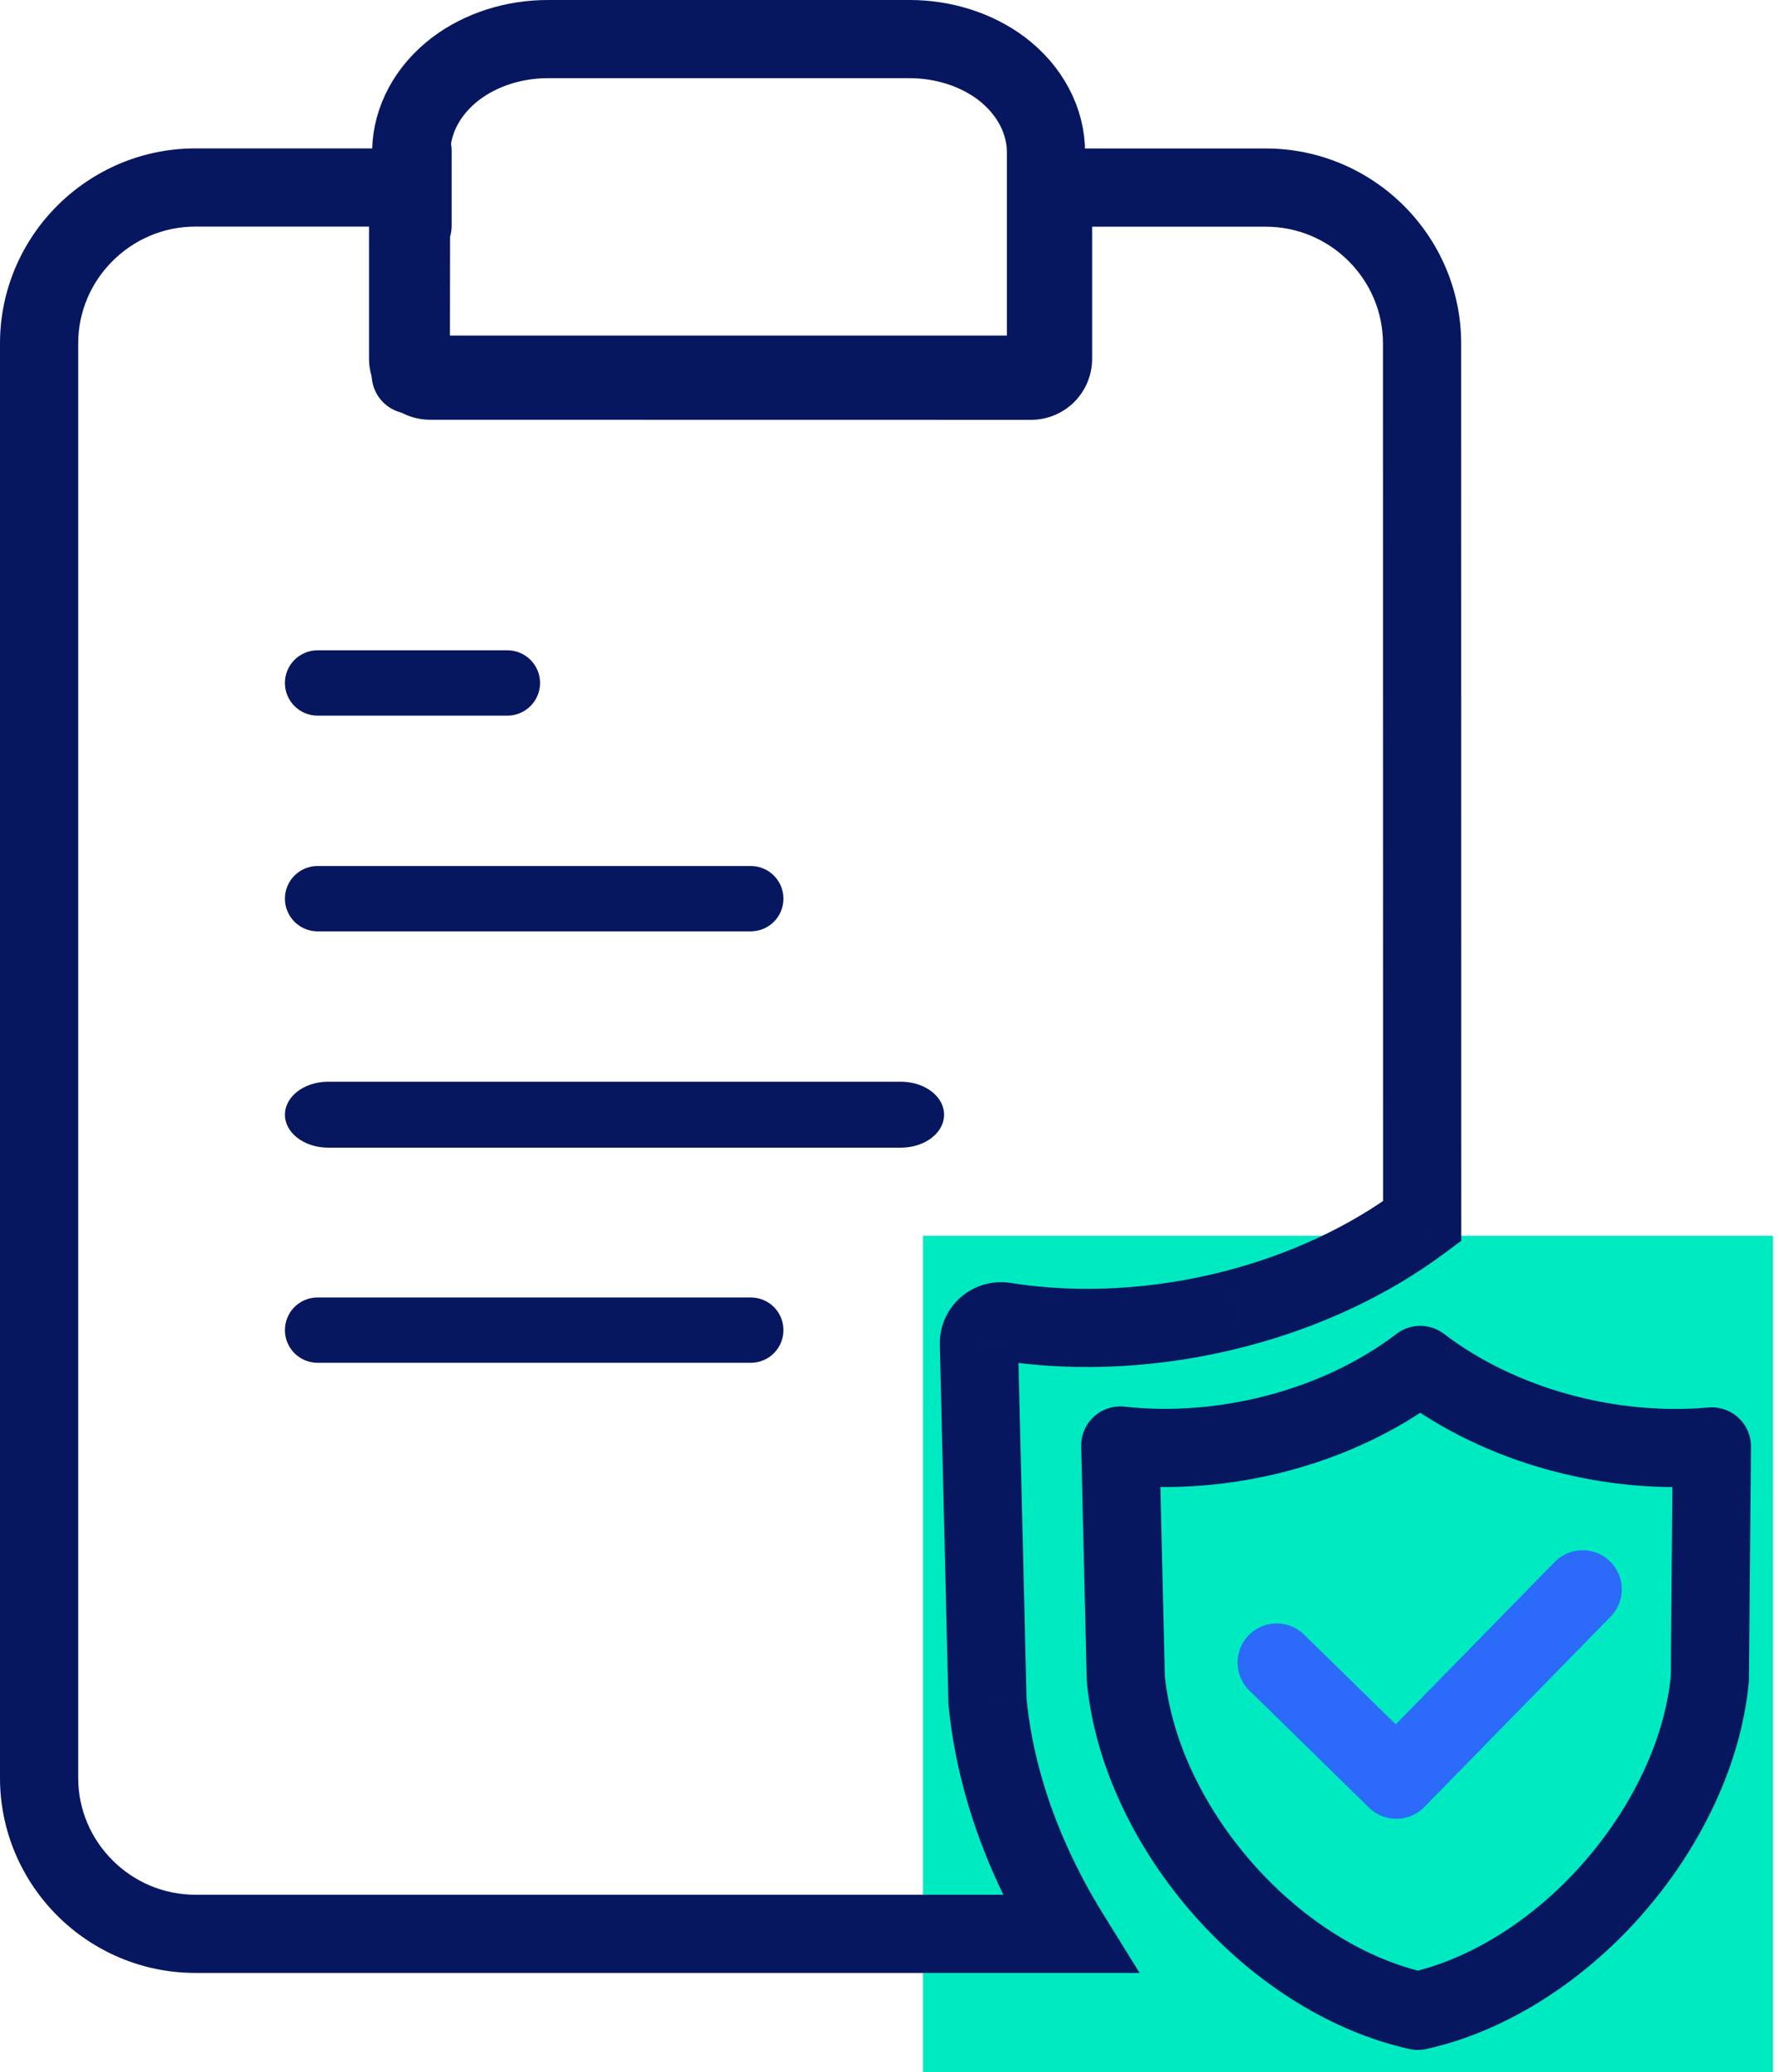
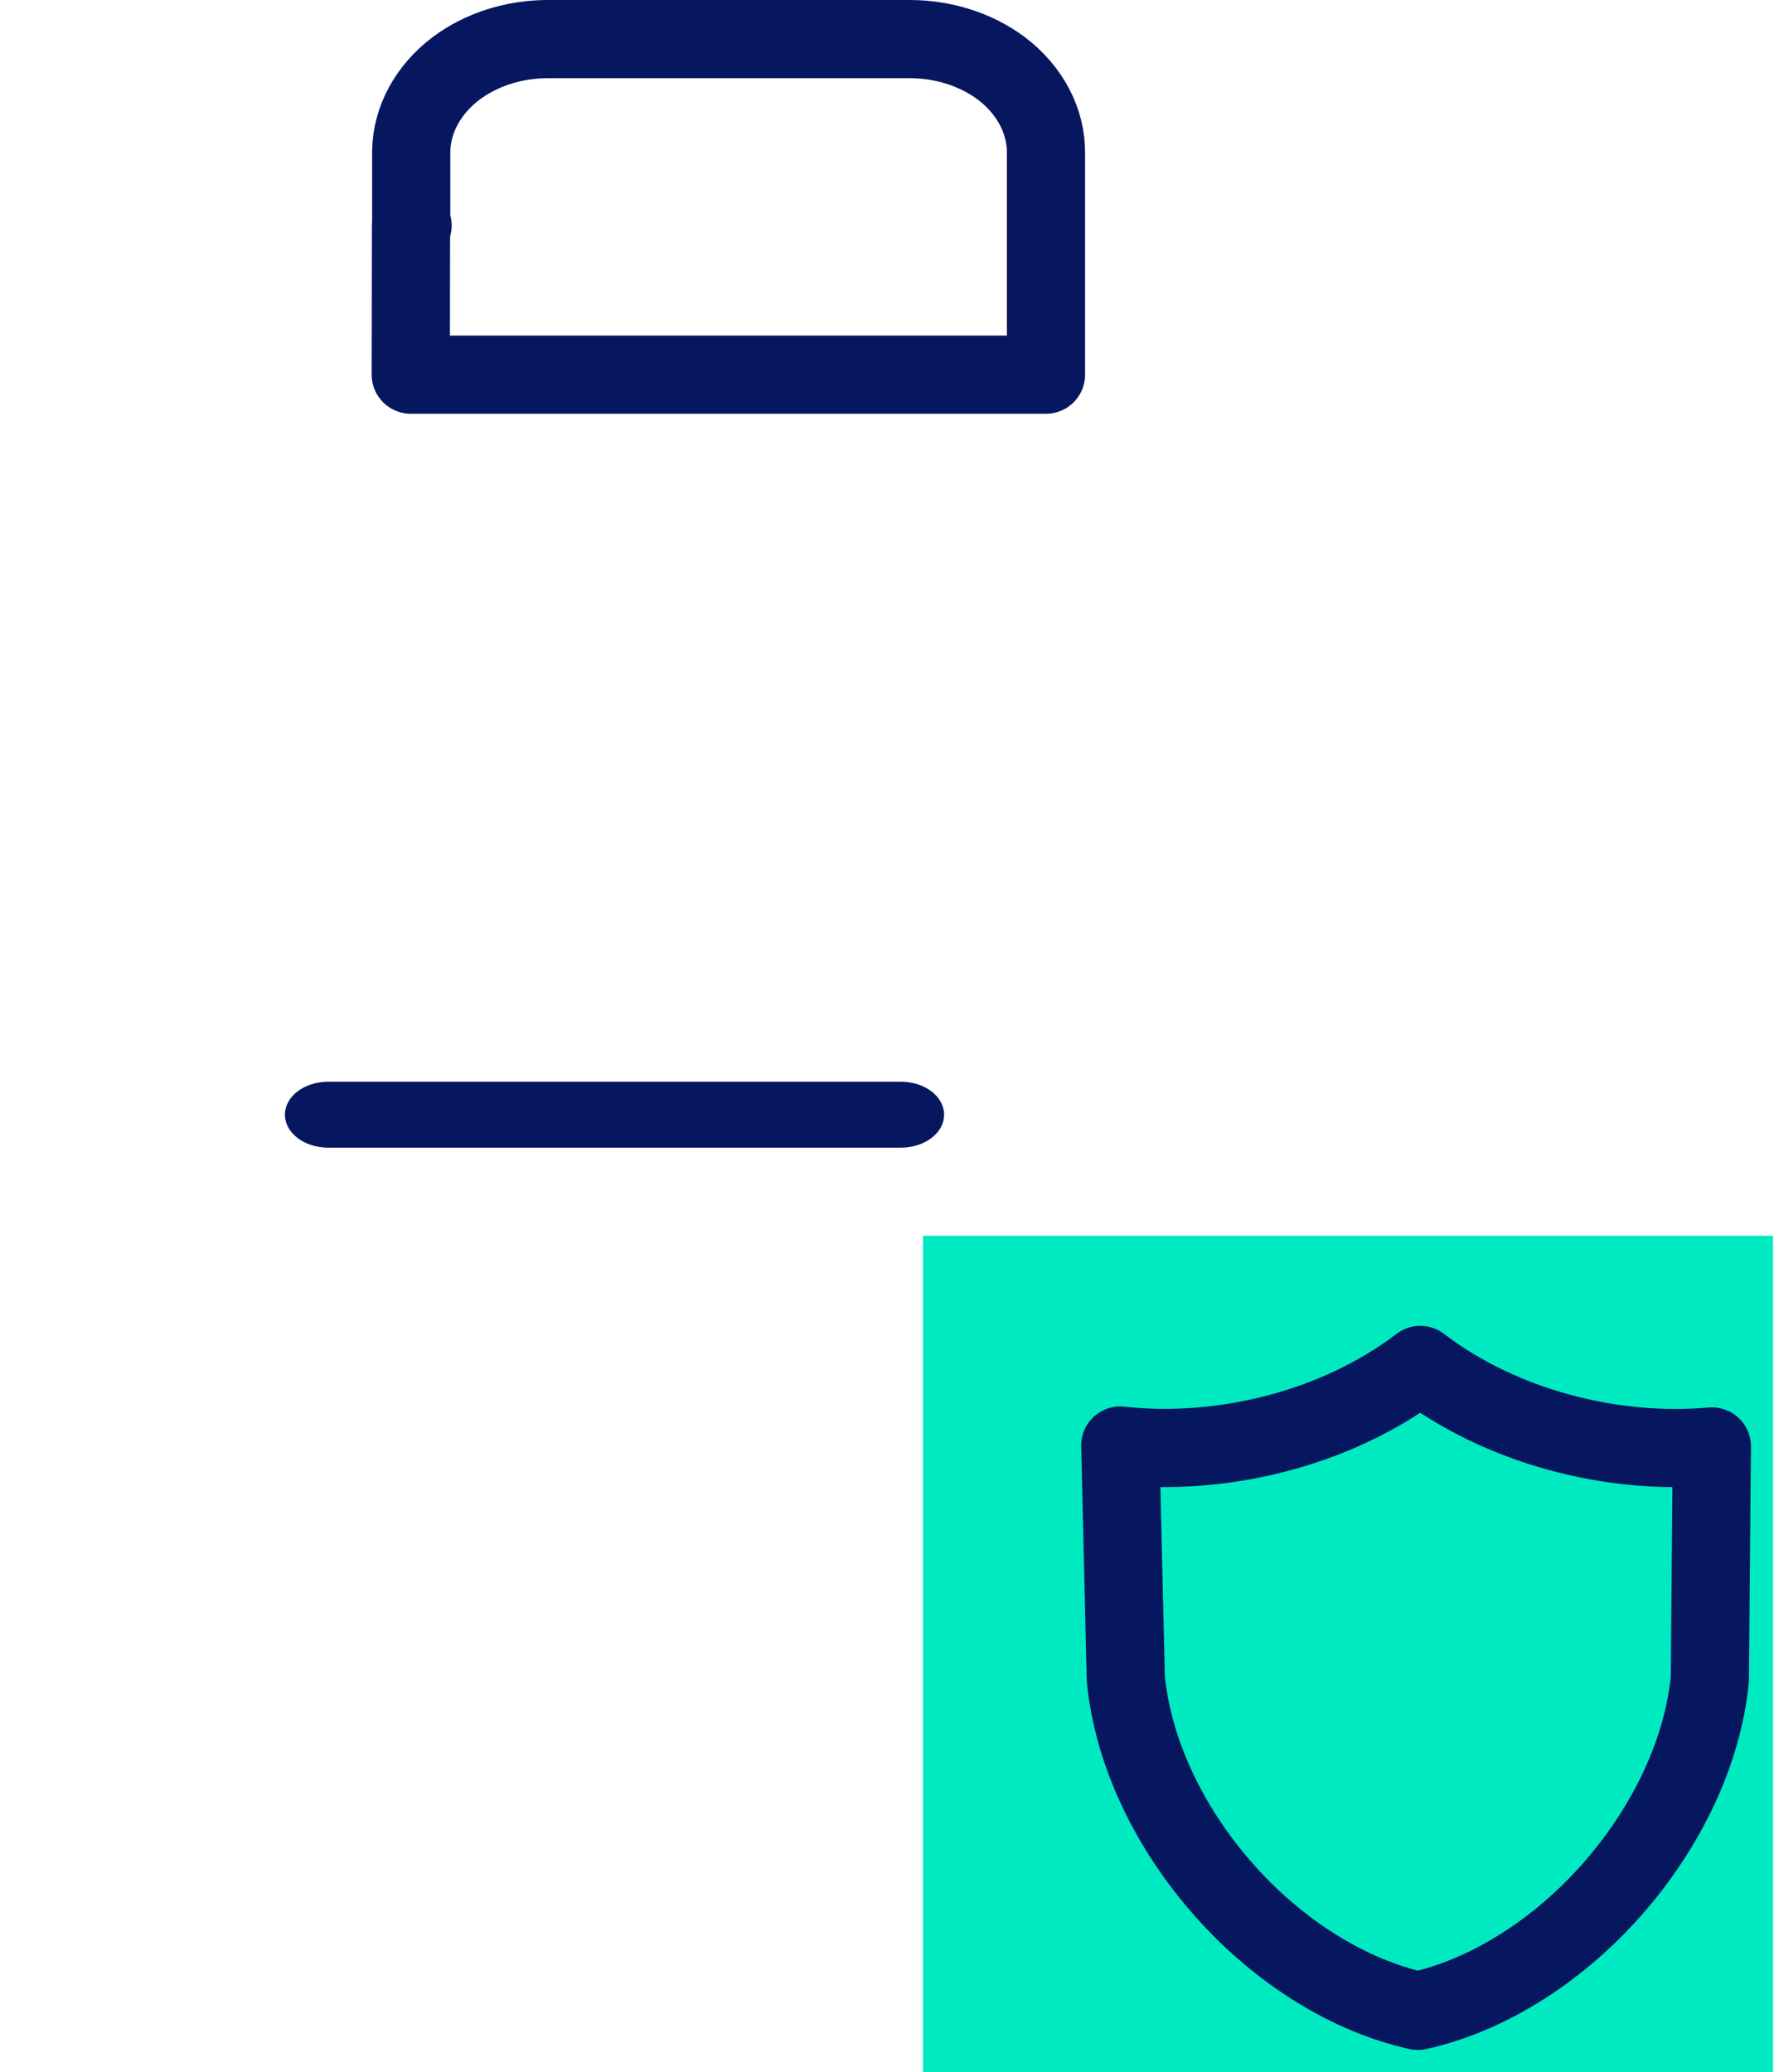
<svg xmlns="http://www.w3.org/2000/svg" width="91" height="106" viewBox="0 0 91 106" fill="none">
  <path d="M90.693 63.218H47.215V106H90.693V63.218Z" fill="#00EAC1" />
-   <path d="M21.104 11.538H21.024L21.012 19.166H53.505V7.817C53.508 7.003 53.305 6.196 52.909 5.45C52.514 4.705 51.934 4.036 51.208 3.488C49.923 2.531 48.258 2.001 46.533 2H28.042C26.303 1.996 24.624 2.53 23.333 3.497C22.622 4.034 22.052 4.685 21.657 5.412C21.261 6.139 21.05 6.925 21.035 7.722H21.104V11.538Z" stroke="#061760" stroke-width="4" stroke-linejoin="round" />
-   <path d="M16.204 36.609H25.913C26.135 36.615 26.357 36.576 26.565 36.494C26.772 36.413 26.961 36.29 27.121 36.135C27.28 35.979 27.407 35.793 27.494 35.587C27.581 35.382 27.625 35.161 27.625 34.938C27.625 34.715 27.581 34.495 27.494 34.289C27.407 34.084 27.28 33.898 27.121 33.742C26.961 33.586 26.772 33.464 26.565 33.383C26.357 33.301 26.135 33.262 25.913 33.268H16.204C15.768 33.278 15.354 33.459 15.049 33.771C14.745 34.084 14.574 34.502 14.574 34.938C14.574 35.375 14.745 35.793 15.049 36.106C15.354 36.418 15.768 36.599 16.204 36.609Z" fill="#061760" />
-   <path d="M16.204 47.644H38.445C38.881 47.633 39.296 47.453 39.6 47.141C39.905 46.828 40.075 46.409 40.075 45.973C40.075 45.537 39.905 45.118 39.6 44.806C39.296 44.494 38.881 44.313 38.445 44.303H16.204C15.768 44.313 15.354 44.494 15.049 44.806C14.745 45.118 14.574 45.537 14.574 45.973C14.574 46.409 14.745 46.828 15.049 47.141C15.354 47.453 15.768 47.633 16.204 47.644Z" fill="#061760" />
-   <path d="M16.204 69.715H38.445C38.881 69.705 39.296 69.524 39.6 69.212C39.905 68.9 40.075 68.481 40.075 68.045C40.075 67.609 39.905 67.19 39.6 66.877C39.296 66.565 38.881 66.385 38.445 66.374H16.204C15.768 66.385 15.354 66.565 15.049 66.877C14.745 67.19 14.574 67.609 14.574 68.045C14.574 68.481 14.745 68.9 15.049 69.212C15.354 69.524 15.768 69.705 16.204 69.715Z" fill="#061760" />
+   <path d="M21.104 11.538H21.024L21.012 19.166H53.505V7.817C53.508 7.003 53.305 6.196 52.909 5.45C52.514 4.705 51.934 4.036 51.208 3.488C49.923 2.531 48.258 2.001 46.533 2H28.042C26.303 1.996 24.624 2.53 23.333 3.497C22.622 4.034 22.052 4.685 21.657 5.412C21.261 6.139 21.05 6.925 21.035 7.722V11.538Z" stroke="#061760" stroke-width="4" stroke-linejoin="round" />
  <path d="M16.73 58.71H46.138C46.715 58.699 47.263 58.517 47.666 58.202C48.068 57.887 48.294 57.464 48.294 57.024C48.294 56.584 48.068 56.161 47.666 55.846C47.263 55.531 46.715 55.349 46.138 55.338H16.73C16.153 55.349 15.605 55.531 15.202 55.846C14.8 56.161 14.574 56.584 14.574 57.024C14.574 57.464 14.8 57.887 15.202 58.202C15.605 58.517 16.153 58.699 16.73 58.71Z" fill="#061760" />
-   <path d="M54.703 98.929L54.703 100.929L58.295 100.929L56.403 97.875L54.703 98.929ZM52.925 95.638L54.738 94.794L54.737 94.793L52.925 95.638ZM50.516 87.058L52.507 86.868L52.501 86.798L52.489 86.728L50.516 87.058ZM50.512 86.978H52.512V86.954L52.511 86.93L50.512 86.978ZM50.074 68.775L52.074 68.727L52.073 68.692L52.071 68.657L50.074 68.775ZM50.088 68.54L52.054 68.909L52.059 68.884L52.063 68.859L50.088 68.54ZM51.377 67.606L51.691 65.631L51.678 65.629L51.377 67.606ZM63.198 66.953L62.696 65.017L62.695 65.018L63.198 66.953ZM72.747 62.47L73.944 64.073L74.747 63.473L74.747 62.47L72.747 62.47ZM72.742 17.572H70.742V17.572L72.742 17.572ZM70.395 11.939L68.982 13.354L68.982 13.354L70.395 11.939ZM53.865 9.596V7.596C52.761 7.596 51.865 8.492 51.865 9.596H53.865ZM52.737 19.478L52.736 21.478H52.737V19.478ZM22.006 19.473L22.006 17.473H22.006V19.473ZM20.877 9.592H22.877C22.877 8.487 21.981 7.592 20.877 7.592V9.592ZM9.992 98.929V100.929H9.992L9.992 98.929ZM56.403 97.875C55.781 96.873 55.227 95.844 54.738 94.794L51.112 96.482C51.667 97.676 52.298 98.845 53.003 99.983L56.403 97.875ZM54.737 94.793C53.533 92.21 52.761 89.525 52.507 86.868L48.525 87.248C48.827 90.411 49.739 93.537 51.112 96.483L54.737 94.793ZM52.489 86.728C52.515 86.885 52.512 87.017 52.512 86.978H48.512C48.512 86.995 48.508 87.174 48.544 87.387L52.489 86.728ZM52.511 86.93L52.074 68.727L48.075 68.823L48.512 87.026L52.511 86.93ZM52.071 68.657C52.075 68.73 52.072 68.814 52.054 68.909L48.123 68.171C48.077 68.416 48.064 68.659 48.078 68.892L52.071 68.657ZM52.063 68.859C51.985 69.339 51.538 69.653 51.076 69.583L51.678 65.629C49.984 65.37 48.389 66.52 48.114 68.22L52.063 68.859ZM51.063 69.581C55.166 70.233 59.556 69.967 63.701 68.889L62.695 65.018C59.041 65.968 55.208 66.19 51.691 65.631L51.063 69.581ZM63.701 68.889C67.392 67.931 70.941 66.316 73.944 64.073L71.55 60.868C69.011 62.765 65.947 64.173 62.696 65.017L63.701 68.889ZM74.747 62.47L74.742 17.572L70.742 17.572L70.747 62.471L74.747 62.47ZM74.742 17.572C74.742 14.823 73.614 12.325 71.808 10.523L68.982 13.354C70.074 14.444 70.742 15.937 70.742 17.572H74.742ZM71.808 10.523C70.002 8.721 67.501 7.596 64.75 7.596V11.597C66.393 11.597 67.891 12.265 68.982 13.354L71.808 10.523ZM64.75 7.596H53.865V11.597H64.75V7.596ZM51.865 9.596V18.351H55.865V9.596H51.865ZM51.865 18.351C51.865 17.867 52.262 17.478 52.737 17.478V21.478C54.463 21.478 55.865 20.084 55.865 18.351H51.865ZM52.737 17.478L22.006 17.473L22.005 21.473L52.736 21.478L52.737 17.478ZM22.006 17.473C22.481 17.473 22.877 17.862 22.877 18.346H18.877C18.877 20.079 20.279 21.473 22.006 21.473V17.473ZM22.877 18.346V9.592H18.877V18.346H22.877ZM20.877 7.592H9.992V11.592H20.877V7.592ZM9.992 7.592C7.241 7.592 4.74 8.716 2.934 10.518L5.76 13.35C6.852 12.261 8.349 11.592 9.992 11.592V7.592ZM2.934 10.518C1.128 12.321 0 14.818 0 17.567H4C4 15.932 4.668 14.439 5.76 13.35L2.934 10.518ZM0 17.567V90.954H4V17.567H0ZM0 90.954C0 93.703 1.128 96.201 2.934 98.003L5.76 95.171C4.668 94.082 4 92.589 4 90.954H0ZM2.934 98.003C4.74 99.805 7.241 100.929 9.992 100.929V96.929C8.349 96.929 6.852 96.261 5.76 95.171L2.934 98.003ZM9.992 100.929L54.703 100.929L54.703 96.929L9.992 96.929L9.992 100.929Z" fill="#061760" />
  <path d="M87.566 73.995L87.463 85.89C87.282 87.758 86.737 89.633 85.903 91.422C85.028 93.308 83.844 95.097 82.439 96.683C81.033 98.273 79.406 99.657 77.654 100.735C76.028 101.738 74.293 102.478 72.524 102.869C70.746 102.471 69.007 101.731 67.377 100.725C65.615 99.64 63.989 98.249 62.587 96.66C61.185 95.073 60.007 93.288 59.139 91.409C58.311 89.617 57.77 87.742 57.588 85.883L57.305 73.948C59.921 74.237 62.676 74.018 65.305 73.331C67.978 72.634 70.522 71.449 72.65 69.826C74.718 71.406 77.176 72.567 79.756 73.271C82.31 73.971 84.999 74.224 87.566 73.995Z" stroke="#061760" stroke-width="4" stroke-linejoin="round" />
-   <path d="M65.305 85.05L71.427 91.043L80.957 81.304" stroke="#2C6AF9" stroke-width="4" stroke-linecap="round" stroke-linejoin="round" />
</svg>